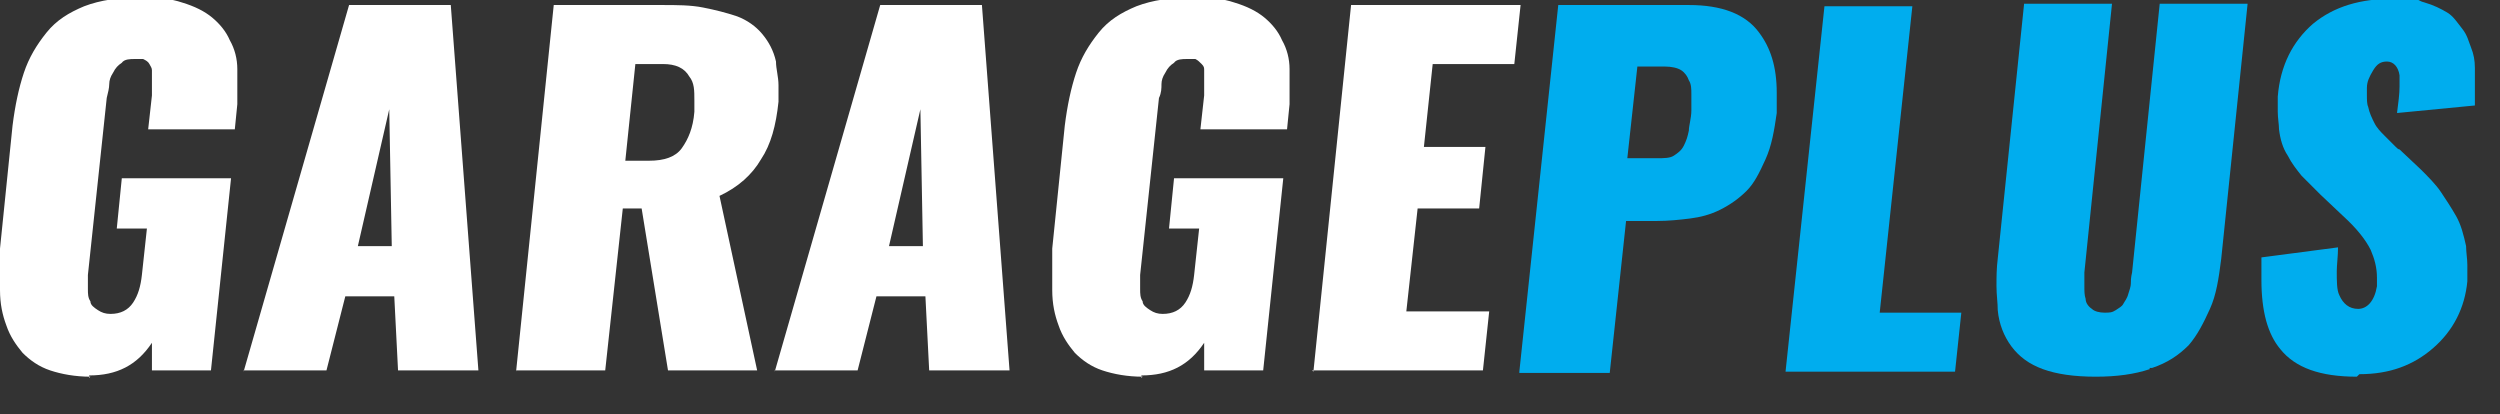
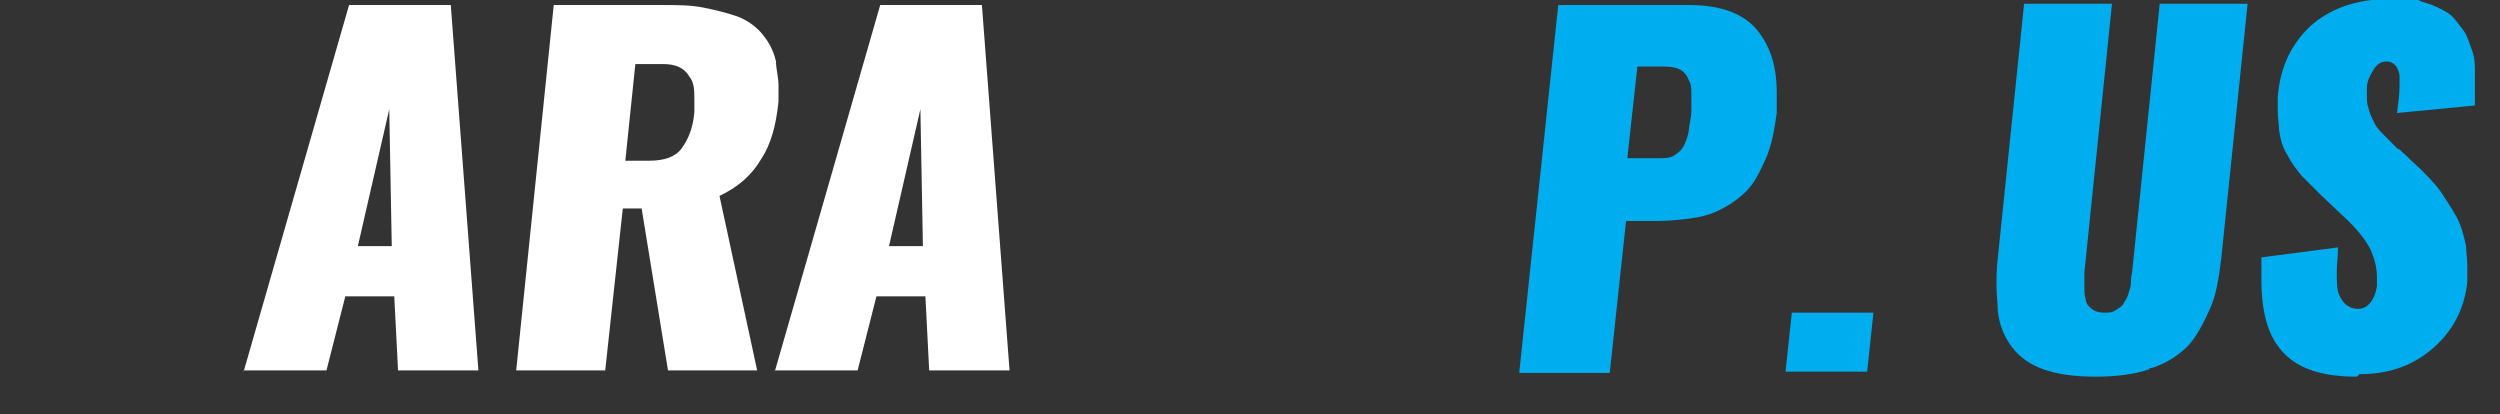
<svg xmlns="http://www.w3.org/2000/svg" version="1.1" id="Layer_1" x="0px" y="0px" viewBox="0 0 199.1 33" style="enable-background:new 0 0 199.1 33;" xml:space="preserve">
  <rect x="0" y="0" width="199.1" height="33" fill="#333333" stroke="none" />
  <style type="text/css"> .st0{fill:#00ADEE;} .st1{fill:#FFFFFF;} </style>
-   <path class="st1" d="M7.2,30c-1.2,0-2.3-.2-3.2-.5s-1.6-.8-2.2-1.4c-.5-.6-1-1.3-1.3-2.2C.2,25.1,0,24.2,0,23.1v-.9C0,21.4,0,20.6,0,19.8l1-9.8c.2-1.6.5-3,.9-4.2.4-1.2,1-2.2,1.8-3.2.8-1,1.8-1.6,3-2.1C8,0,9.5-.2,11.1-.2s2.5.1,3.4.4c1,.3,1.8.7,2.4,1.2.6.5,1.1,1.1,1.4,1.8.4.7.6,1.5.6,2.3v2.8l-.2,2h-6.9l.3-2.7v-2c0-.2-.1-.3-.2-.5-.1-.2-.3-.3-.5-.4-.2,0-.4,0-.7,0s-.8,0-1,.3c-.3.2-.5.4-.7.8-.2.3-.3.6-.3.9s-.1.7-.2,1.1l-1.5,14.1v1.1c0,.4,0,.7.2,1,0,.3.3.5.6.7s.6.3,1,.3c.8,0,1.4-.3,1.8-.9.4-.6.6-1.3.7-2.2l.4-3.7h-2.4l.4-4h8.7l-1.6,15.3h-4.7v-2.2c-1.2,1.8-2.8,2.6-5,2.6v.2Z" />
  <path class="st1" d="M19.4,29.6L27.8.4h8.1l2.2,29.1h-6.4l-.3-5.9h-3.9l-1.5,5.9h-6.6ZM28.5,19.6h2.7l-.2-10.9-2.5,10.9Z" />
  <path class="st1" d="M41.1,29.6L44.1.4h8.6c1.2,0,2.3,0,3.3.2,1,.2,1.8.4,2.7.7.8.3,1.5.8,2,1.4s.9,1.3,1.1,2.2c0,.6.2,1.2.2,1.9v1.3c-.2,1.9-.6,3.4-1.4,4.6-.7,1.2-1.8,2.2-3.3,2.9l3,13.9h-7.1l-2.1-12.9h-1.5l-1.4,12.9h-7.1ZM49.9,12.8h1.8c1.2,0,2.1-.3,2.6-1s.9-1.6,1-2.9v-.9c0-.8,0-1.4-.4-1.9-.4-.7-1.1-1-2.1-1h-2.2l-.8,7.7h.1Z" />
  <path class="st1" d="M61.7,29.6L70.1.4h8.1l2.2,29.1h-6.4l-.3-5.9h-3.9l-1.5,5.9h-6.6,0ZM70.8,19.6h2.7l-.2-10.9-2.5,10.9Z" />
-   <path class="st1" d="M91,30c-1.2,0-2.3-.2-3.2-.5s-1.6-.8-2.2-1.4c-.5-.6-1-1.3-1.3-2.2-.3-.8-.5-1.7-.5-2.8v-.9c0-.8,0-1.6,0-2.4l1-9.8c.2-1.6.5-3,.9-4.2s1-2.2,1.8-3.2,1.8-1.6,3-2.1C91.8,0,93.3-.2,94.9-.2s2.5.1,3.4.4c1,.3,1.8.7,2.4,1.2.6.5,1.1,1.1,1.4,1.8.4.7.6,1.5.6,2.3v2.8l-.2,2h-6.9l.3-2.7v-2c0-.2,0-.3-.2-.5s-.3-.3-.5-.4c-.2,0-.4,0-.7,0s-.8,0-1,.3c-.3.2-.5.4-.7.8-.2.3-.3.6-.3.9s0,.7-.2,1.1l-1.5,14.1v1.1c0,.4,0,.7.2,1,0,.3.3.5.6.7.3.2.6.3,1,.3.8,0,1.4-.3,1.8-.9s.6-1.3.7-2.2l.4-3.7h-2.4l.4-4h8.7l-1.6,15.3h-4.7v-2.2c-1.2,1.8-2.8,2.6-5,2.6v.2Z" />
-   <path class="st1" d="M104.6,29.6L107.6.4h13.5l-.5,4.7h-6.5l-.7,6.6h4.9l-.5,4.9h-4.9l-.9,8.2h6.6l-.5,4.7h-13.6,0Z" />
  <path class="st0" d="M121,29.6L124.1.4h10.4c2.6,0,4.5.7,5.6,2.2.9,1.2,1.4,2.7,1.4,4.8s0,1,0,1.6c-.2,1.4-.4,2.6-.9,3.7s-.9,1.9-1.5,2.5-1.3,1.1-2.1,1.5-1.6.6-2.4.7c-.8.1-1.7.2-2.7.2h-2.4l-1.3,12.1h-7.2ZM129.8,12.6h2.2c.5,0,1,0,1.3-.2s.6-.4.8-.8c.2-.4.3-.7.4-1.2,0-.4.2-1,.2-1.6v-1.3c0-.4,0-.8-.2-1.1-.1-.3-.3-.6-.6-.8-.3-.2-.8-.3-1.3-.3h-2.2l-.8,7.3h.2Z" />
-   <path class="st0" d="M142.2,29.6l3.1-29.1h7l-2.6,24.4h6.5l-.5,4.7s-13.5,0-13.5,0Z" />
+   <path class="st0" d="M142.2,29.6l3.1-29.1l-2.6,24.4h6.5l-.5,4.7s-13.5,0-13.5,0Z" />
  <path class="st0" d="M171.2,29.4c-1.2.4-2.6.6-4.3.6s-3.1-.2-4.2-.6c-1.1-.4-1.9-1-2.5-1.8s-1-1.8-1.1-2.9c0-.6-.1-1.2-.1-1.9s0-1.4.1-2.2l2.1-20.3h7l-2.2,21.4v1.1c0,.4,0,.7.1,1,0,.3.2.6.5.8.2.2.6.3,1,.3s.6,0,.9-.2.5-.3.6-.5.3-.4.4-.8c.1-.3.2-.6.2-.8s0-.5.1-.9l2.2-21.4h7l-2.1,20.3c-.2,1.6-.4,2.9-.9,4s-1,2.1-1.7,2.9c-.8.8-1.7,1.4-2.9,1.8h-.2Z" />
  <path class="st0" d="M187.7,30c-2.9,0-4.9-.7-6.1-2.2-1-1.2-1.5-3-1.5-5.5s0-1.1,0-1.8l6.1-.8c0,.7-.1,1.4-.1,1.9,0,.8,0,1.5.2,1.9.3.7.8,1.1,1.5,1.1s1.3-.6,1.5-1.8v-.7c0-.8-.2-1.5-.5-2.2-.4-.8-1.1-1.7-2.2-2.7l-1.8-1.7c-.6-.6-1.1-1.1-1.5-1.5-.4-.5-.8-1-1.1-1.6-.4-.6-.6-1.3-.7-2.1,0-.4-.1-.9-.1-1.4v-1.2c.2-2.5,1.2-4.4,2.8-5.8,1.7-1.4,3.8-2,6.4-2S192.3,0,193.1.2c.7.2,1.3.5,1.8.8.5.3.8.8,1.2,1.3s.5,1,.7,1.5.3,1,.3,1.6v3l-6.2.6c.1-.8.2-1.5.2-2.1v-.9c-.1-.7-.5-1.1-1-1.1h0c-.5,0-.8.2-1.1.7s-.5.9-.5,1.4v.6c0,.3,0,.7.1.9.1.5.3.9.5,1.3.2.4.5.7.8,1s.6.6.9.9c.1.1.2.2.3.2l1.7,1.6c.6.6,1.2,1.2,1.6,1.8.4.6.8,1.2,1.2,1.9s.6,1.5.8,2.4c0,.5.1,1,.1,1.5v1.3c-.2,2.1-1.1,3.9-2.7,5.3s-3.5,2.1-5.9,2.1l-.2.2Z" />
</svg>